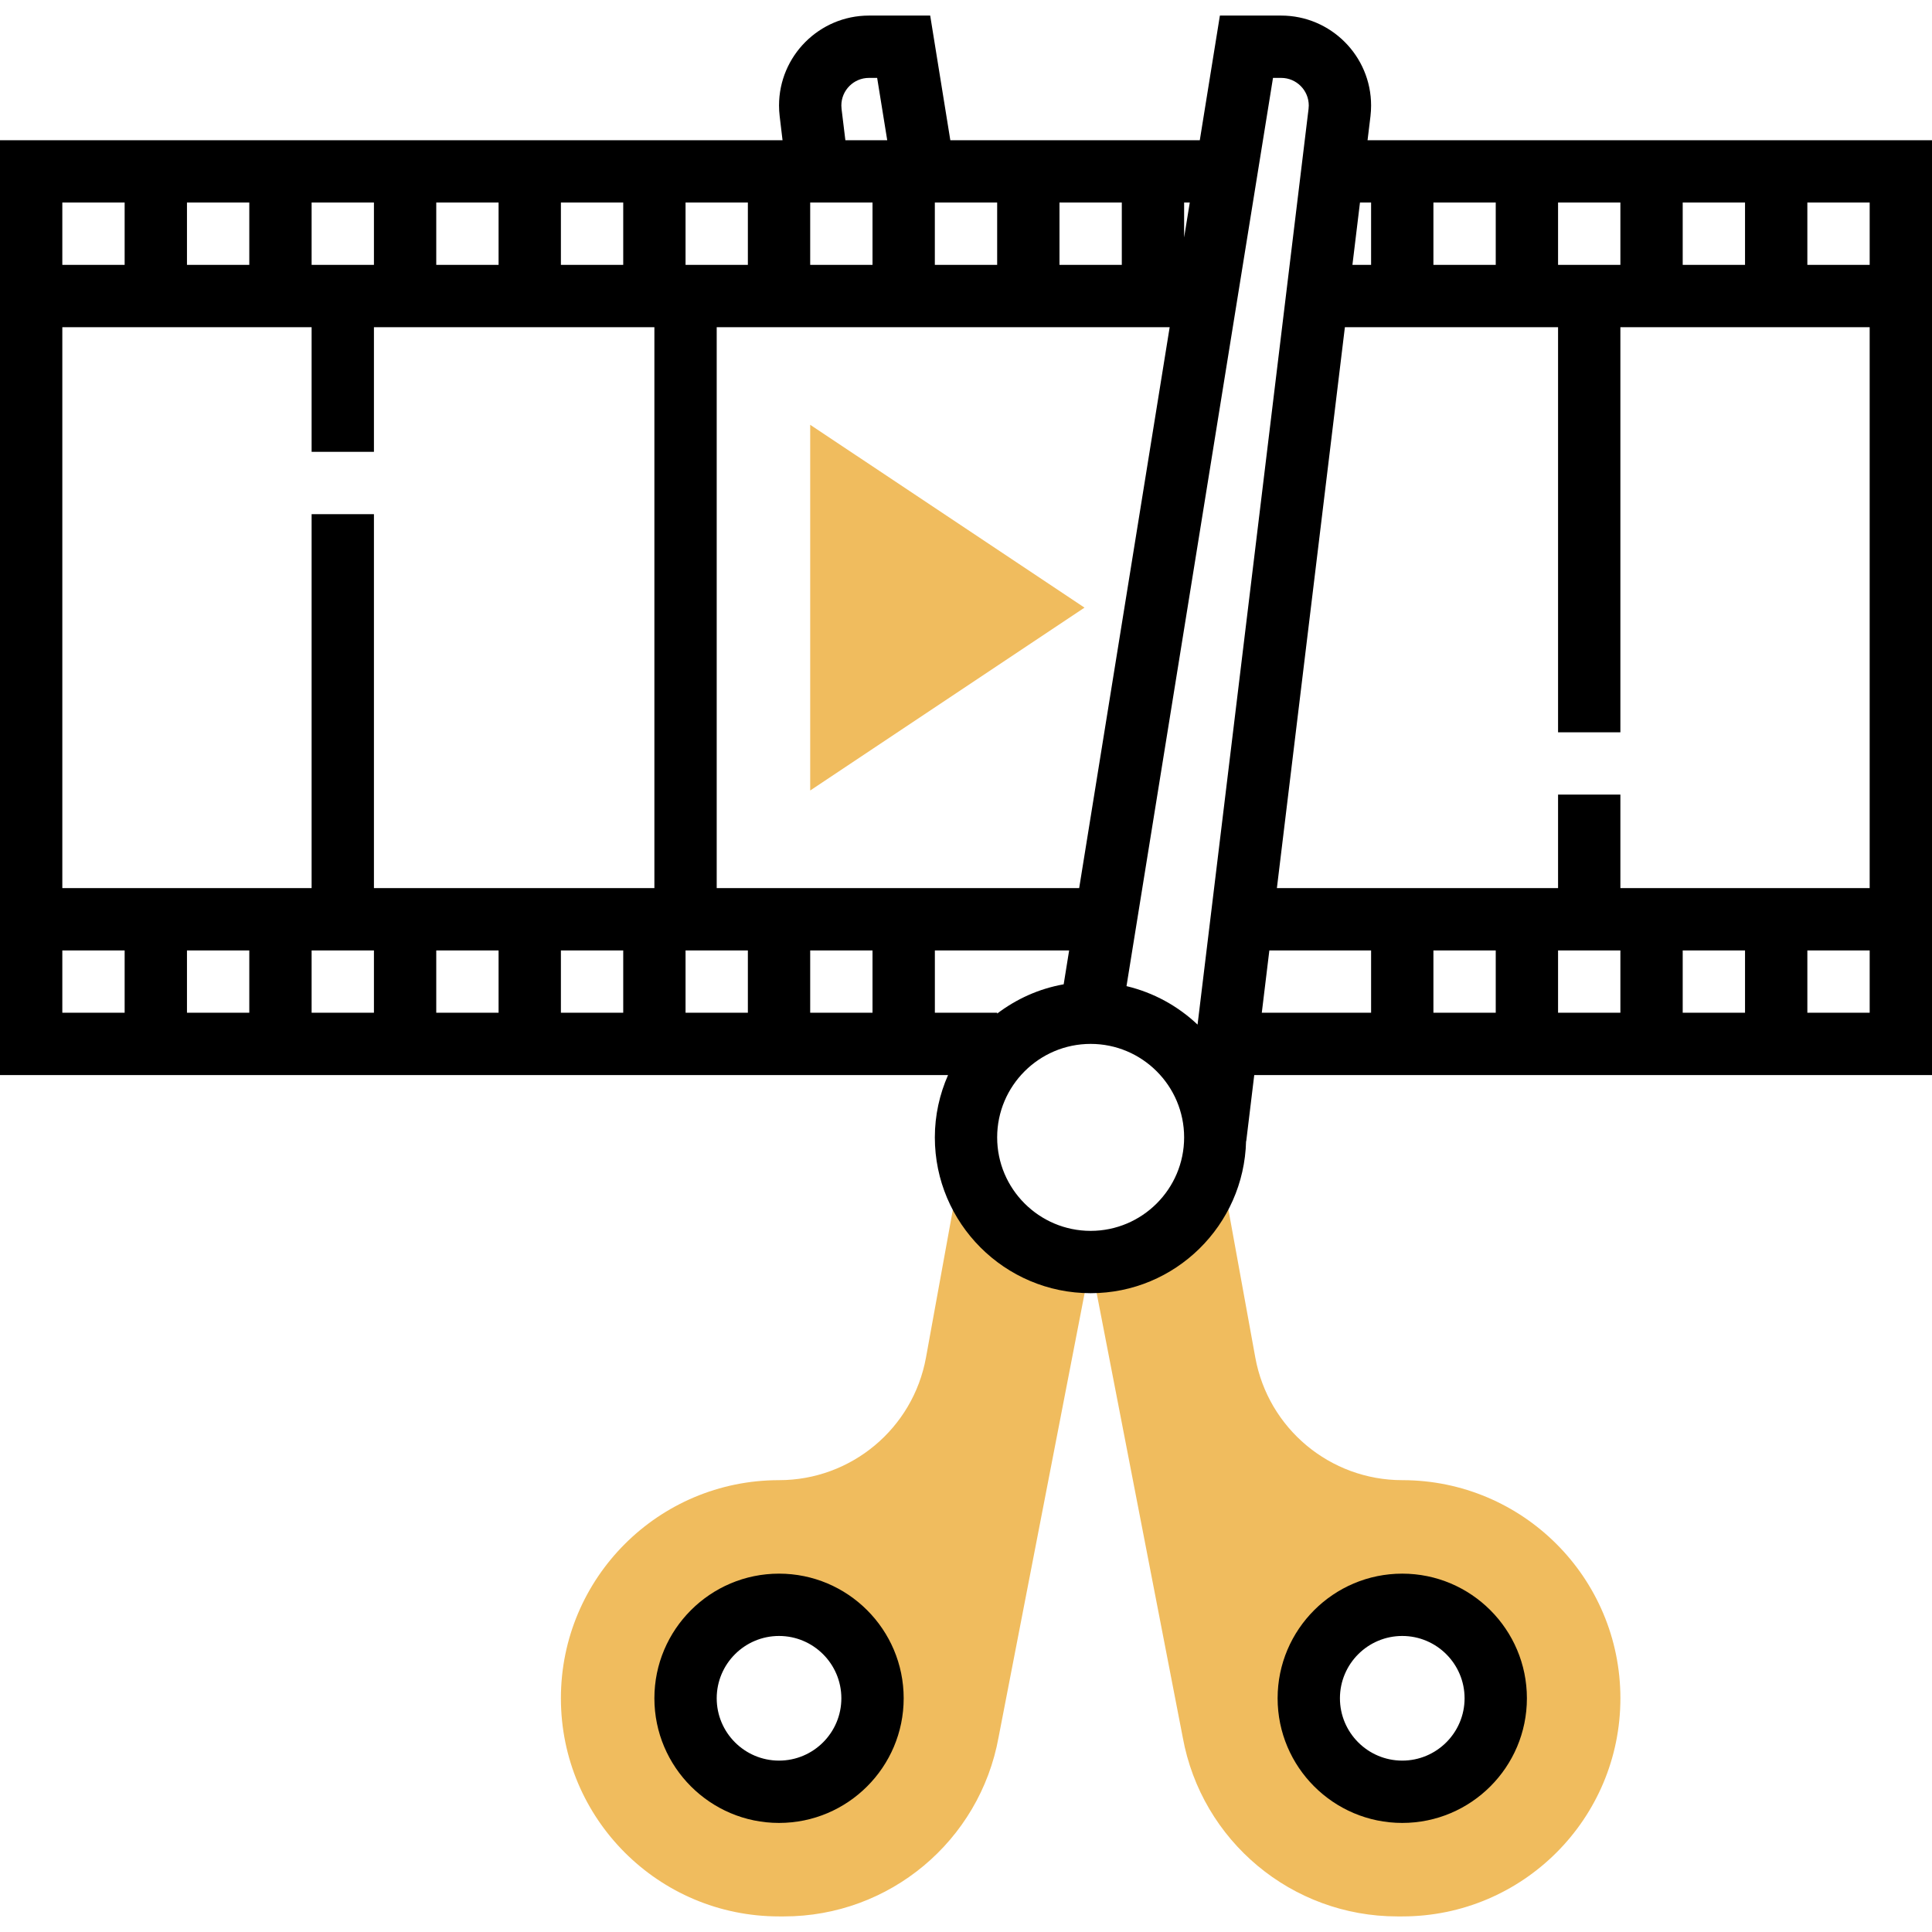
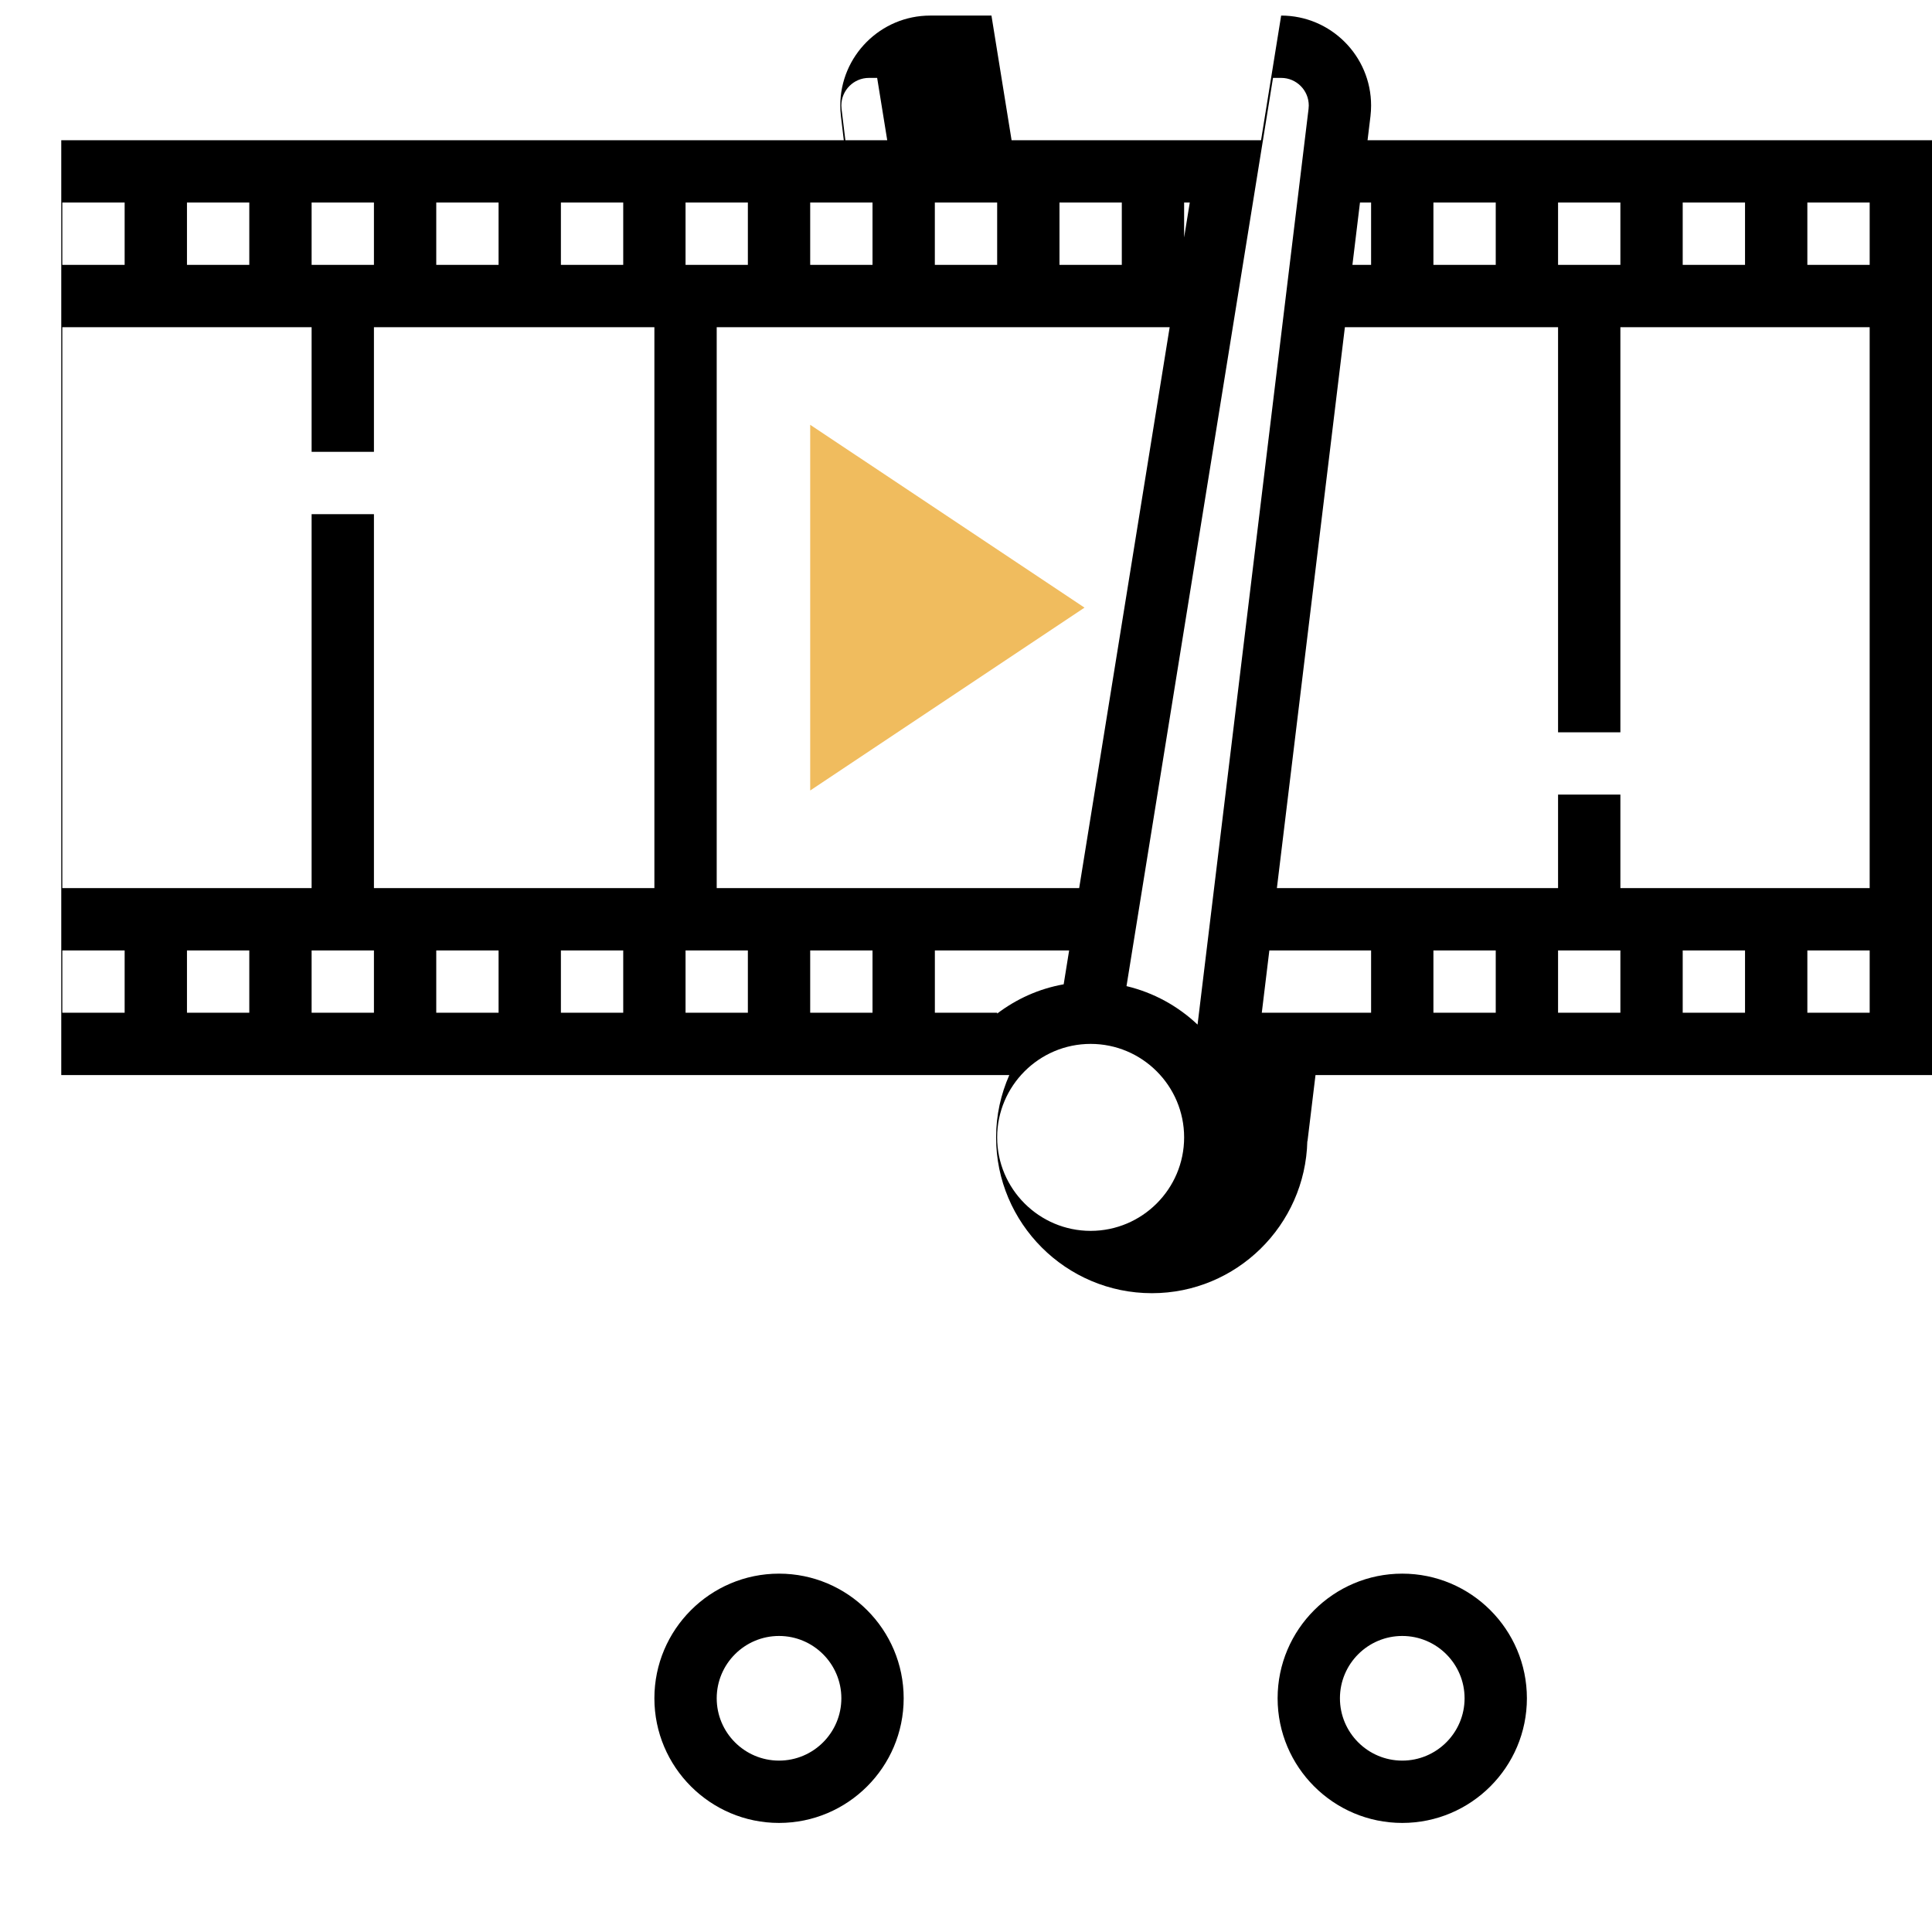
<svg xmlns="http://www.w3.org/2000/svg" height="496pt" viewBox="0 -4 496 496" width="496pt">
-   <path d="m248 288-10.273 56.52c-3.32 18.223-19.199 31.48-37.727 31.48-30.93 0-56 25.07-56 56s25.07 56 56 56h1.266c27.062 0 50.254-19.352 55.094-45.984l23.641-122.016c-17.672 0-32-14.328-32-32zm-48 168c-13.258 0-24-10.742-24-24s10.742-24 24-24 24 10.742 24 24-10.742 24-24 24zm0 0" fill="#f0bc5e" />
-   <path d="m360 376c-18.527 0-34.406-13.258-37.727-31.48l-10.273-56.52c0 17.672-14.328 32-32 32l23.641 122.016c4.84 26.633 28.031 45.984 55.094 45.984h1.266c30.93 0 56-25.07 56-56s-25.07-56-56-56zm0 80c-13.258 0-24-10.742-24-24s10.742-24 24-24 24 10.742 24 24-10.742 24-24 24zm0 0" fill="#f0bc5e" />
  <path d="m360 400c-17.648 0-32 14.352-32 32s14.352 32 32 32 32-14.352 32-32-14.352-32-32-32zm0 48c-8.824 0-16-7.176-16-16s7.176-16 16-16 16 7.176 16 16-7.176 16-16 16zm0 0" />
  <path d="m200 400c-17.648 0-32 14.352-32 32s14.352 32 32 32 32-14.352 32-32-14.352-32-32-32zm0 48c-8.824 0-16-7.176-16-16s7.176-16 16-16 16 7.176 16 16-7.176 16-16 16zm0 0" />
-   <path d="m351.09 32 .75-6.168c.105-.91.16-1.832.16-2.742 0-12.73-10.359-23.09-23.09-23.09h-15.727l-5.16 32h-64.047l-5.168-32h-15.73c-12.719 0-23.078 10.359-23.078 23.09 0 .91.055 1.832.168 2.773l.734 6.137h-200.902v240h243.391c-2.16 4.91-3.391 10.305-3.391 16 0 22.055 17.945 40 40 40 21.727 0 39.383-17.441 39.902-39.039l.043.008 2.055-16.969h174v-240zm128.91 32h-16v-16h16zm-96 176v16h-16v-16zm16 0h16v16h-16zm32 0h16v16h-16zm-16-16v-24h-16v24h-72.184l17.457-144h54.727v104h16v-104h64v144zm16-160v-16h16v16zm-16 0h-16v-16h16zm-32 0h-16v-16h16zm-32-16v16h-4.793l1.938-16zm-25.184-32h2.105c3.902 0 7.078 3.176 7.078 7.09 0 .293-.023.59-.055.855l-28.496 235.102c-5.035-4.766-11.281-8.223-18.242-9.879zm-102.816 32v16h-16v-16zm53.055 176h-93.055v-144h116.289zm-5.055-160v-16h16v16zm-16 0h-16v-16h16zm-64 0h-16v-16h16zm-32 0h-16v-16h16zm-32 0h-16v-16h16zm-32 0h-16v-16h16zm-32 0h-16v-16h16zm16 16v32h16v-32h72v144h-72v-96h-16v96h-64v-144zm-16 160v16h-16v-16zm16 0h16v16h-16zm32 0h16v16h-16zm32 0h16v16h-16zm32 0h16v16h-16zm32 0h16v16h-16zm32 0h34.48l-1.402 8.703c-6.352 1.121-12.125 3.762-17.07 7.504v-.207h-16v-16zm64-183.039v-8.961h1.449zm-87.945-32.977c-.031-.305-.055-.602-.055-.895 0-3.914 3.176-7.09 7.09-7.09h2.102l2.586 16h-10.746zm-184.055 24.016v16h-16v-16zm-16 192h16v16h-16zm264 72c-13.23 0-24-10.77-24-24s10.77-24 24-24 24 10.77 24 24-10.77 24-24 24zm45.879-72h26.121v16h-28.062zm138.121 16v-16h16v16zm0 0" />
+   <path d="m351.09 32 .75-6.168c.105-.91.16-1.832.16-2.742 0-12.73-10.359-23.09-23.09-23.09l-5.16 32h-64.047l-5.168-32h-15.73c-12.719 0-23.078 10.359-23.078 23.09 0 .91.055 1.832.168 2.773l.734 6.137h-200.902v240h243.391c-2.16 4.91-3.391 10.305-3.391 16 0 22.055 17.945 40 40 40 21.727 0 39.383-17.441 39.902-39.039l.043.008 2.055-16.969h174v-240zm128.91 32h-16v-16h16zm-96 176v16h-16v-16zm16 0h16v16h-16zm32 0h16v16h-16zm-16-16v-24h-16v24h-72.184l17.457-144h54.727v104h16v-104h64v144zm16-160v-16h16v16zm-16 0h-16v-16h16zm-32 0h-16v-16h16zm-32-16v16h-4.793l1.938-16zm-25.184-32h2.105c3.902 0 7.078 3.176 7.078 7.09 0 .293-.023.59-.055.855l-28.496 235.102c-5.035-4.766-11.281-8.223-18.242-9.879zm-102.816 32v16h-16v-16zm53.055 176h-93.055v-144h116.289zm-5.055-160v-16h16v16zm-16 0h-16v-16h16zm-64 0h-16v-16h16zm-32 0h-16v-16h16zm-32 0h-16v-16h16zm-32 0h-16v-16h16zm-32 0h-16v-16h16zm16 16v32h16v-32h72v144h-72v-96h-16v96h-64v-144zm-16 160v16h-16v-16zm16 0h16v16h-16zm32 0h16v16h-16zm32 0h16v16h-16zm32 0h16v16h-16zm32 0h16v16h-16zm32 0h34.48l-1.402 8.703c-6.352 1.121-12.125 3.762-17.07 7.504v-.207h-16v-16zm64-183.039v-8.961h1.449zm-87.945-32.977c-.031-.305-.055-.602-.055-.895 0-3.914 3.176-7.09 7.09-7.09h2.102l2.586 16h-10.746zm-184.055 24.016v16h-16v-16zm-16 192h16v16h-16zm264 72c-13.23 0-24-10.77-24-24s10.77-24 24-24 24 10.77 24 24-10.77 24-24 24zm45.879-72h26.121v16h-28.062zm138.121 16v-16h16v16zm0 0" />
  <path d="m208 198.945v-93.891l70.426 46.945zm0 0" fill="#f0bc5e" />
</svg>